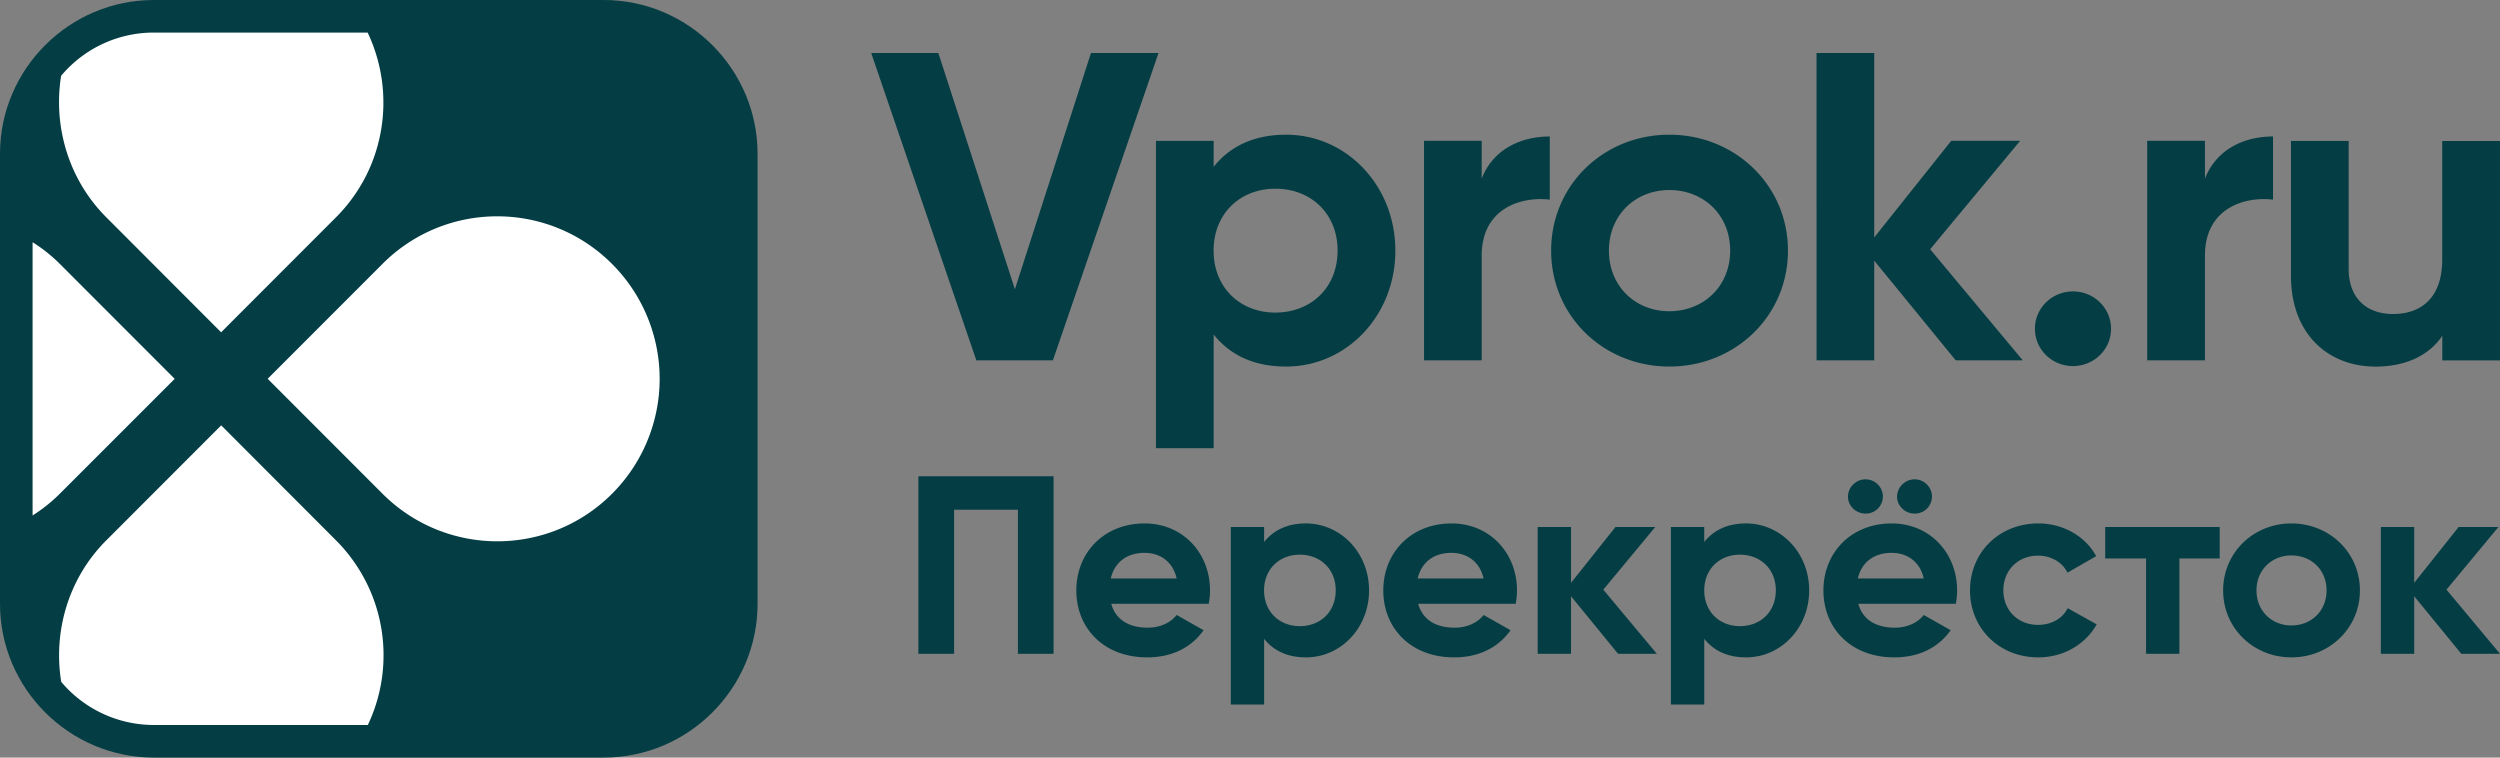
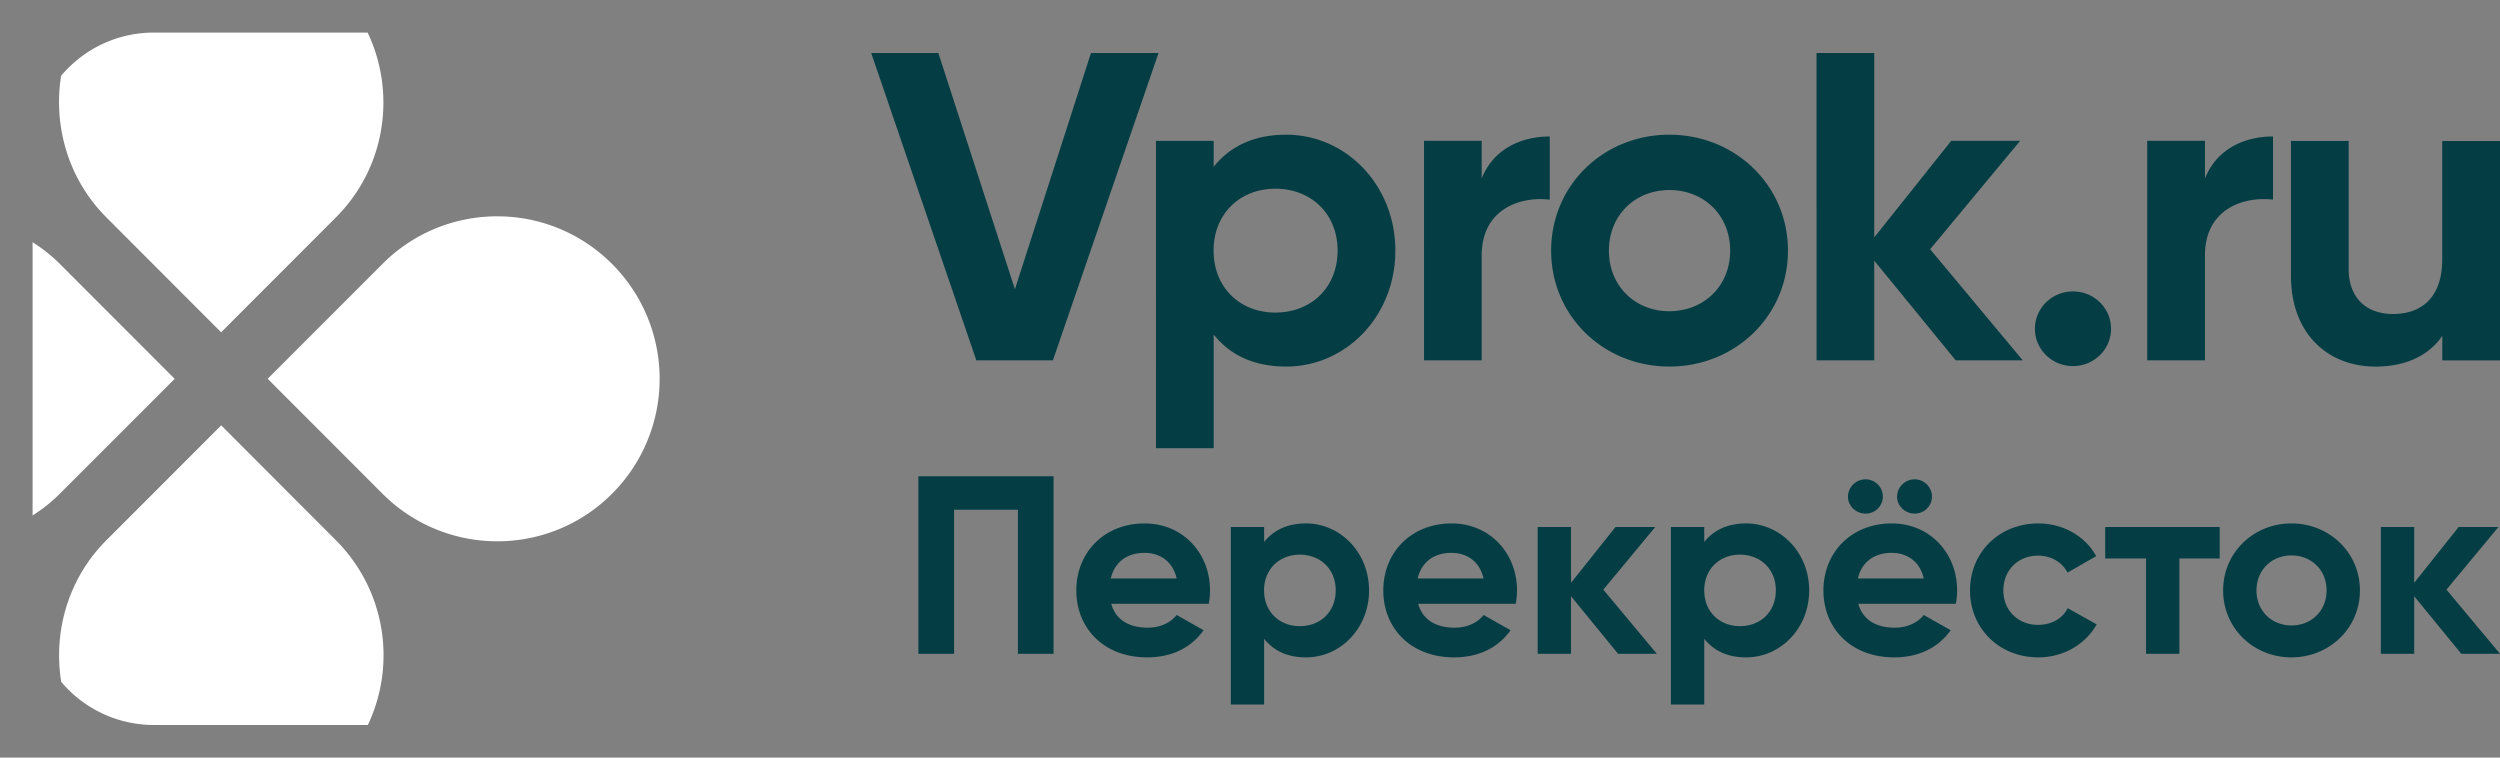
<svg xmlns="http://www.w3.org/2000/svg" fill="none" viewBox="0 0 132 40">
  <rect x="0" y="0" width="132" height="40" fill="#808080" stroke="none" />
-   <path fill="#043E44" d="M31.88 0H8.12C3.653 0 0 3.653 0 8.12v23.76C0 36.347 3.653 40 8.12 40h23.76c4.467 0 8.12-3.653 8.12-8.12V8.12C40 3.657 36.347 0 31.88 0z" />
  <path fill="#fff" d="M20.196 13.934 14.133 20l6.063 6.068c3.35 3.35 8.778 3.35 12.122 0a8.58 8.58 0 0 0 0-12.13c-3.349-3.354-8.777-3.354-12.122-.005zM9.224 20.003l-6.063-6.068a8.25 8.25 0 0 0-1.44-1.146v14.427c.51-.322.994-.704 1.44-1.15l6.063-6.063zm8.514 8.524-6.058-6.068-6.064 6.068c-2.028 2.028-2.81 4.844-2.383 7.475a6.391 6.391 0 0 0 4.89 2.277h11.299a8.587 8.587 0 0 0-1.684-9.752zM5.616 11.477l6.059 6.068 6.063-6.068c2.636-2.636 3.188-6.57 1.674-9.757H8.118a6.38 6.38 0 0 0-4.89 2.282c-.423 2.626.364 5.451 2.388 7.475z" />
  <path fill="#043E44" d="M46 2.8h3.545l4.042 12.472L57.603 2.8h3.567l-5.577 16.226h-4.042L46 2.8zm27.675 10.434c0 3.454-2.598 6.12-5.766 6.12-1.727 0-2.979-.624-3.827-1.693v6.003h-3.047V7.438h3.047v1.368c.852-1.065 2.104-1.694 3.827-1.694 3.168 0 5.766 2.667 5.766 6.122zm-3.05 0c0-1.946-1.396-3.27-3.285-3.27-1.867 0-3.262 1.32-3.262 3.27 0 1.945 1.395 3.27 3.262 3.27 1.893-.005 3.284-1.325 3.284-3.27zm11.203-6.029v3.336c-1.584-.185-3.594.51-3.594 2.944v5.54h-3.046V7.436h3.046v1.993c.615-1.576 2.105-2.223 3.594-2.223zm.072 6.029c0-3.455 2.764-6.122 6.24-6.122 3.474 0 6.264 2.667 6.264 6.122 0 3.454-2.79 6.12-6.263 6.12-3.477-.003-6.241-2.67-6.241-6.12zm9.453 0c0-1.88-1.395-3.2-3.212-3.2-1.795 0-3.19 1.32-3.19 3.2 0 1.878 1.395 3.199 3.19 3.199 1.817-.004 3.212-1.324 3.212-3.2zm11.909 5.792-4.302-5.263v5.263h-3.047V2.8h3.047v9.735l4.065-5.1h3.639l-4.752 5.725 4.891 5.866h-3.541zm4.182-1.668c0-1.09.897-1.971 2.01-1.971 1.112 0 2.009.88 2.009 1.971 0 1.091-.897 1.971-2.009 1.971-1.113 0-2.01-.88-2.01-1.97zm12.572-10.153v3.336c-1.584-.185-3.594.51-3.594 2.944v5.54h-3.05V7.436h3.05v1.993c.619-1.576 2.104-2.223 3.594-2.223zM132 7.439V19.03h-3.047v-1.298c-.709 1.043-1.938 1.624-3.522 1.624-2.504 0-4.469-1.717-4.469-4.798V7.443h3.047v6.747c0 1.575.969 2.389 2.342 2.389 1.49 0 2.598-.858 2.598-2.874V7.446H132V7.44zM55.628 34.52h-1.882v-7.606h-3.37v7.606H48.49v-9.374h7.138v9.374zm4.97-1.379c.684 0 1.228-.281 1.53-.67l1.421.804c-.642.912-1.666 1.434-2.978 1.434-2.294 0-3.741-1.542-3.741-3.536s1.462-3.536 3.605-3.536c2.022 0 3.454 1.568 3.454 3.536 0 .256-.026.482-.068.708h-5.147c.246.886.994 1.26 1.924 1.26zm1.53-2.598c-.22-.964-.956-1.353-1.693-1.353-.94 0-1.583.497-1.787 1.353h3.48zm10.158.63c0 1.994-1.5 3.536-3.33 3.536-.997 0-1.719-.363-2.21-.978V37.2h-1.76v-9.374h1.76v.79c.491-.616 1.213-.979 2.21-.979 1.826.004 3.33 1.542 3.33 3.536zm-1.76 0c0-1.123-.806-1.886-1.898-1.886-1.077 0-1.886.763-1.886 1.886 0 1.123.805 1.887 1.886 1.887 1.092.003 1.897-.76 1.897-1.887zm6.279 1.968c.684 0 1.228-.281 1.53-.67l1.422.804c-.643.912-1.667 1.434-2.978 1.434-2.294 0-3.741-1.542-3.741-3.536s1.462-3.536 3.605-3.536c2.022 0 3.454 1.568 3.454 3.536 0 .256-.026.482-.068.708h-5.147c.242.886.994 1.26 1.923 1.26zm1.527-2.598c-.22-.964-.956-1.353-1.693-1.353-.94 0-1.583.497-1.787 1.353h3.48zm7.101 3.977-2.483-3.039v3.04h-1.761v-6.695h1.761v2.947l2.347-2.947h2.101l-2.744 3.307 2.827 3.387h-2.048zm10.091-3.347c0 1.994-1.5 3.536-3.329 3.536-.998 0-1.72-.363-2.21-.978V37.2h-1.762v-9.374h1.761v.79c.492-.616 1.213-.979 2.211-.979 1.825.004 3.33 1.542 3.33 3.536zm-1.76 0c0-1.123-.806-1.886-1.898-1.886-1.077 0-1.882.763-1.882 1.886 0 1.123.805 1.887 1.882 1.887 1.092.003 1.897-.76 1.897-1.887zm6.279 1.968c.684 0 1.229-.282 1.531-.67l1.421.804c-.643.912-1.667 1.434-2.978 1.434-2.294 0-3.741-1.542-3.741-3.536s1.462-3.536 3.605-3.536c2.022 0 3.454 1.568 3.454 3.536 0 .256-.026.482-.068.708H98.12c.245.886.994 1.26 1.923 1.26zm-2.471-6.92a.93.93 0 0 1 .93-.912c.506 0 .914.415.914.912a.904.904 0 0 1-.915.897c-.506 0-.93-.404-.93-.897zm4.002 4.322c-.219-.964-.956-1.353-1.693-1.353-.941 0-1.584.497-1.788 1.353h3.481zm-1.41-4.322a.93.93 0 0 1 .93-.912c.506 0 .914.415.914.912a.904.904 0 0 1-.914.897c-.506 0-.93-.404-.93-.897zm3.852 4.952c0-1.994 1.53-3.536 3.605-3.536 1.338 0 2.498.697 3.057 1.727l-1.515.871c-.272-.548-.862-.897-1.557-.897-1.051 0-1.829.764-1.829 1.835 0 1.057.778 1.82 1.829 1.82.71 0 1.296-.334 1.568-.882l1.531.856c-.586 1.045-1.746 1.742-3.084 1.742-2.075 0-3.605-1.542-3.605-3.536zm13.188-1.686h-2.132v5.033h-1.761v-5.033h-2.157v-1.66h6.046v1.66h.004zm.177 1.686c0-1.994 1.599-3.536 3.605-3.536 2.007 0 3.617 1.538 3.617 3.536 0 1.994-1.61 3.536-3.617 3.536-2.006 0-3.605-1.542-3.605-3.536zm5.461 0c0-1.086-.805-1.846-1.856-1.846-1.035 0-1.844.764-1.844 1.846s.805 1.85 1.844 1.85c1.051 0 1.856-.764 1.856-1.85zm7.113 3.347-2.486-3.039v3.04h-1.761v-6.695h1.761v2.947l2.347-2.947h2.101l-2.744 3.307L132 34.52h-2.045z" />
</svg>